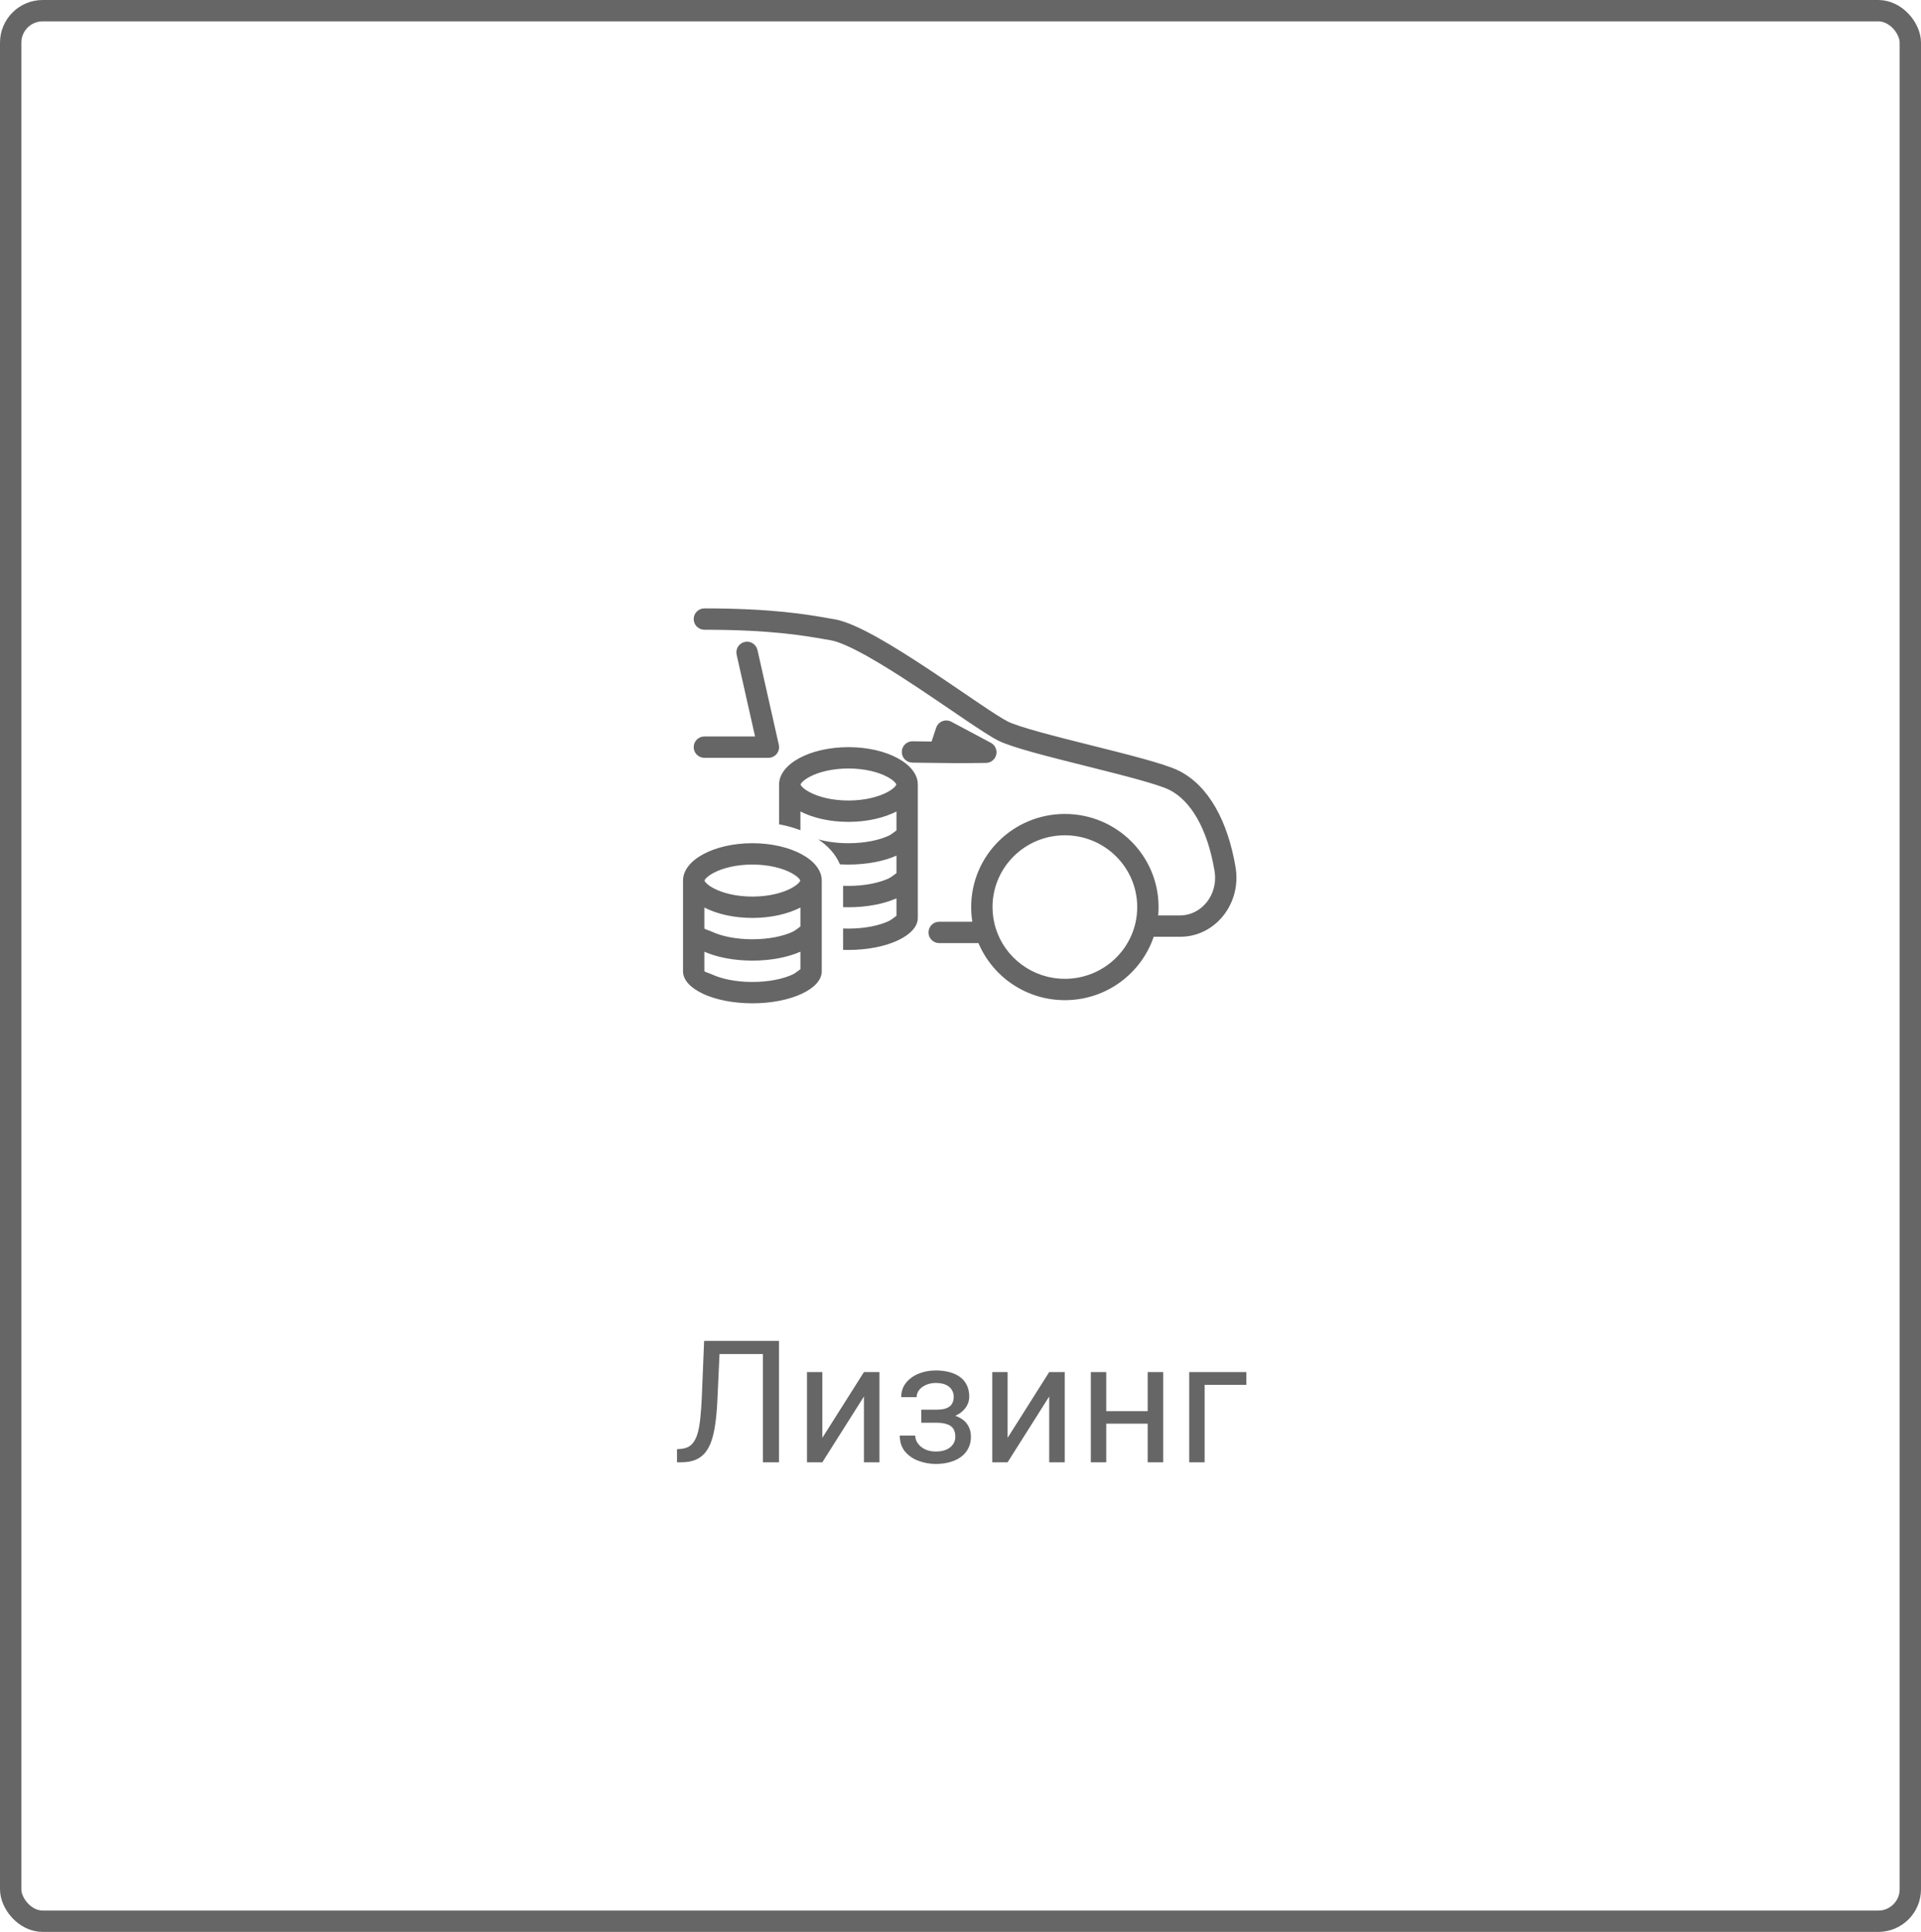
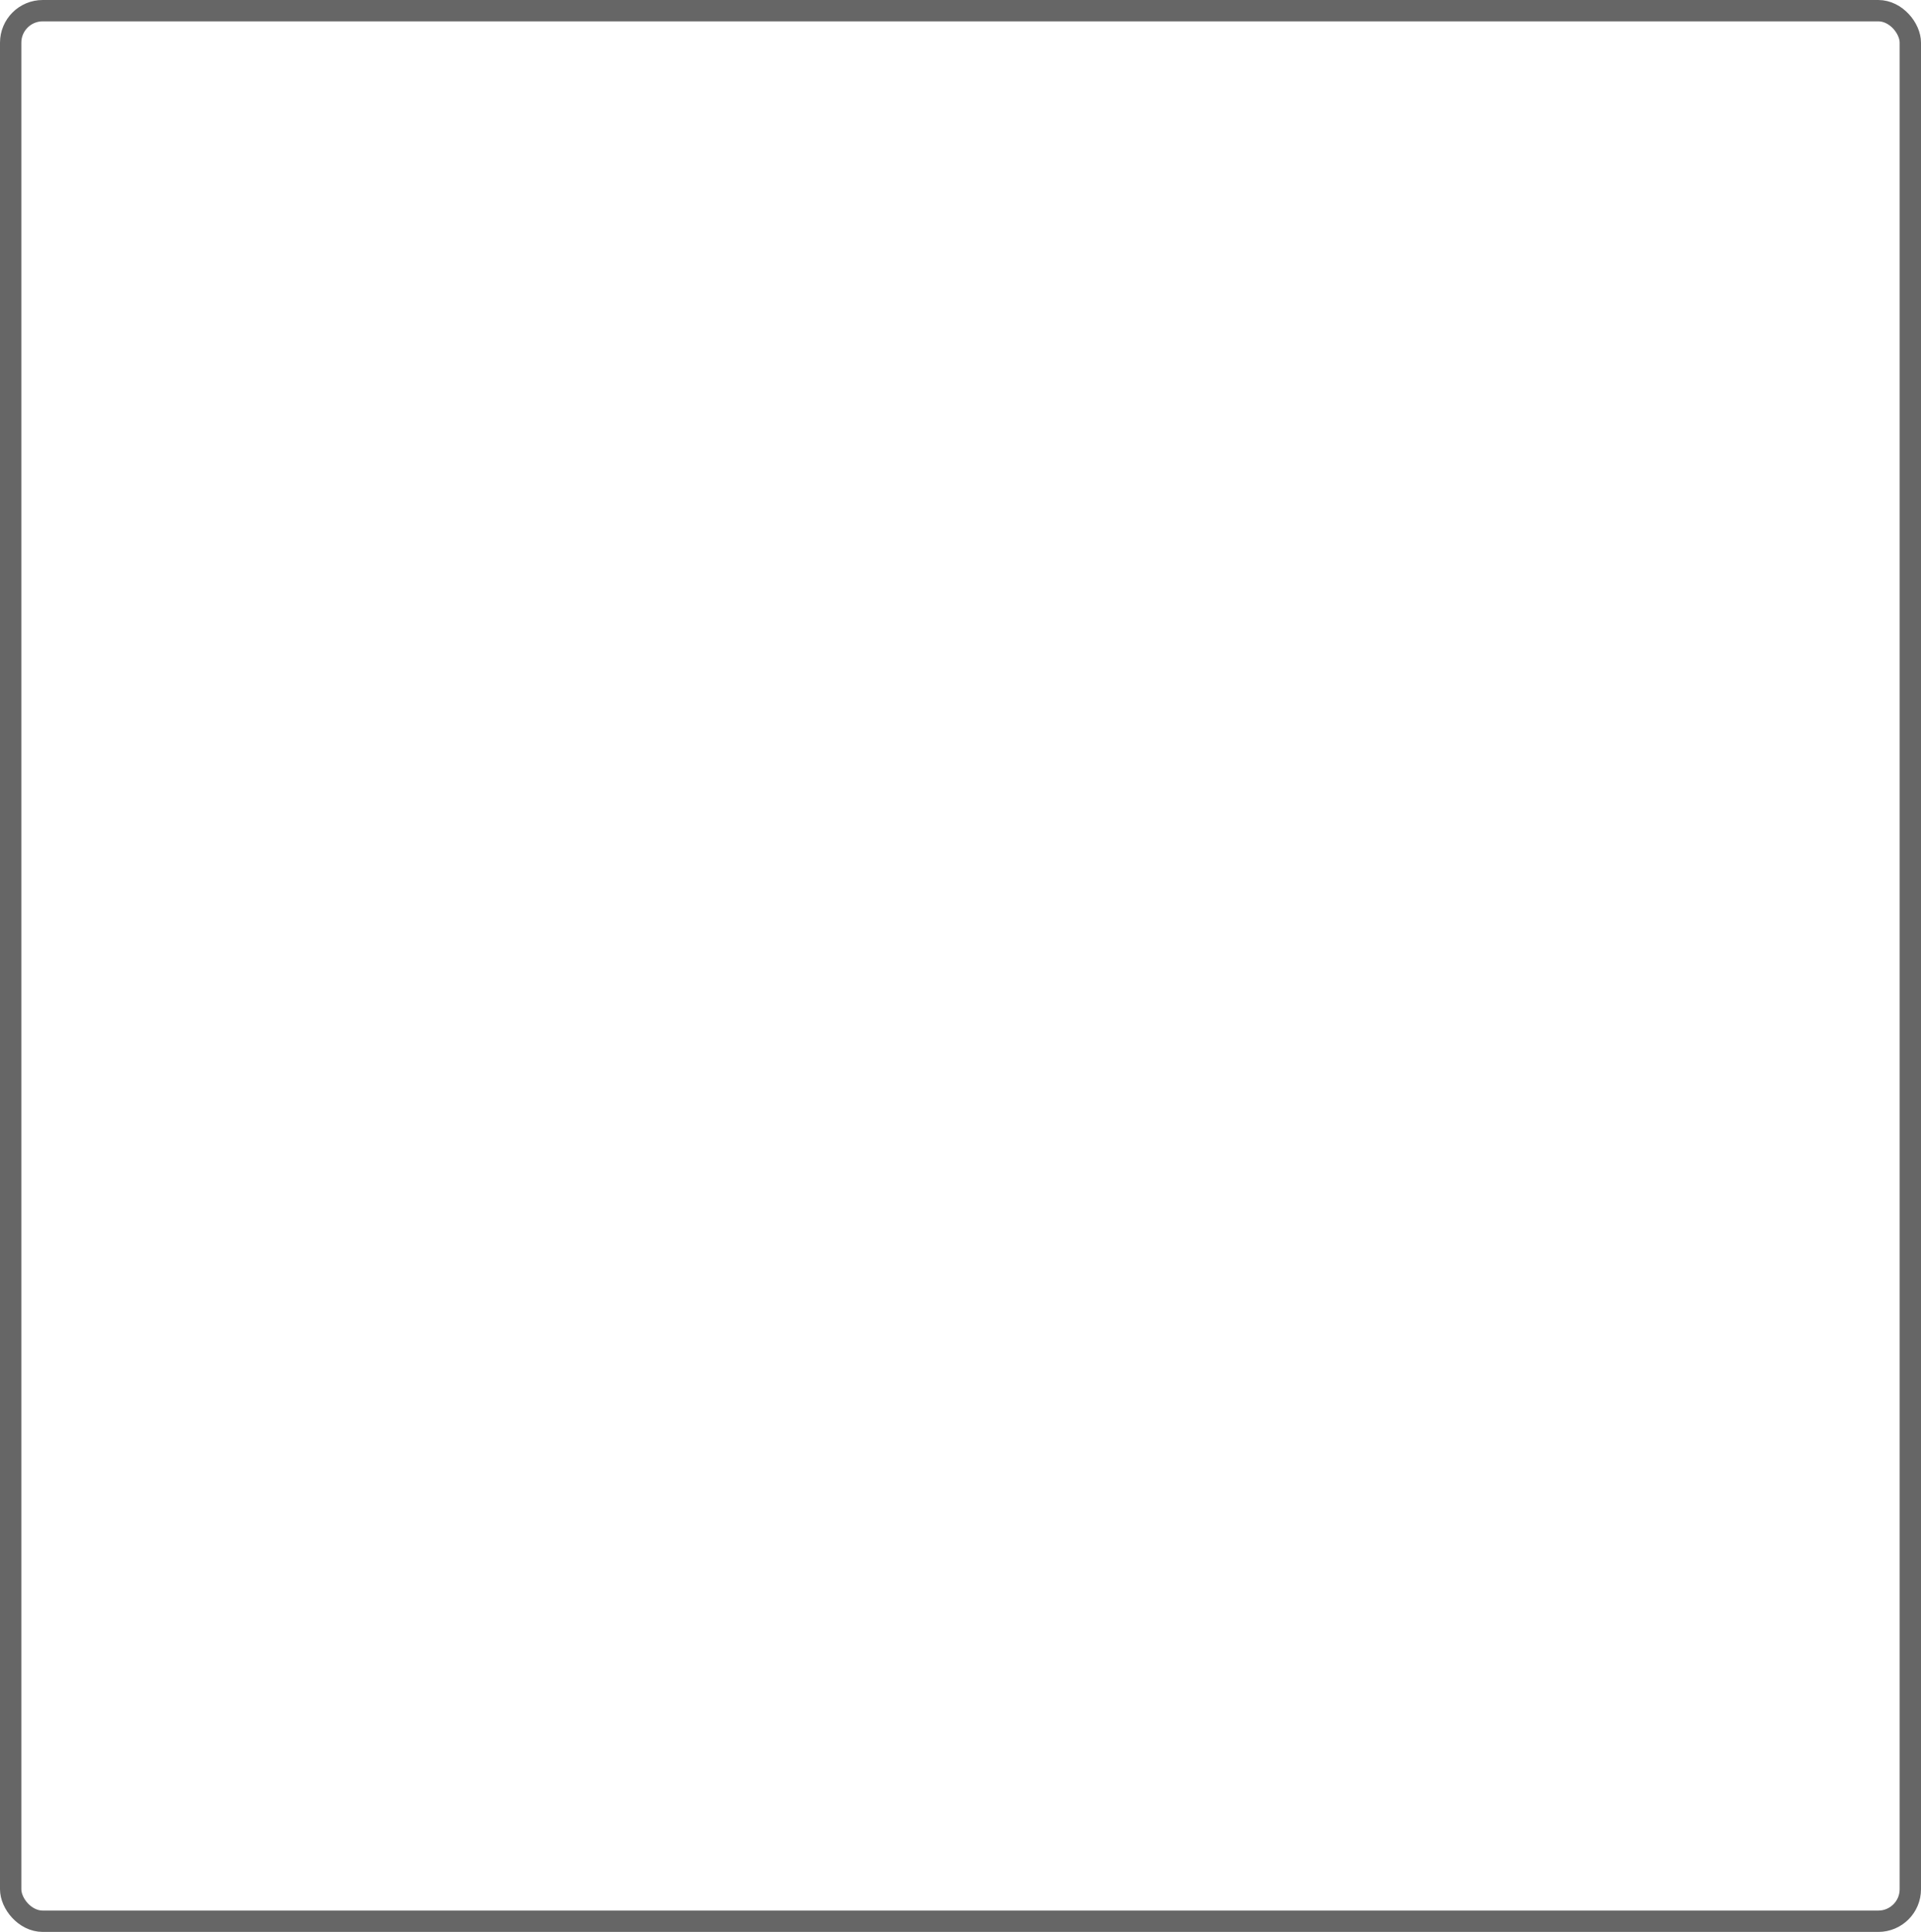
<svg xmlns="http://www.w3.org/2000/svg" width="180" height="181" viewBox="0 0 180 181" fill="none">
-   <path fill-rule="evenodd" clip-rule="evenodd" d="M66 57C65.448 57 65 57.448 65 58C65 58.552 65.448 59 66 59C72.181 59 75.313 59.547 77.211 59.879L77.211 59.879C77.436 59.918 77.644 59.955 77.837 59.987C78.543 60.103 79.705 60.613 81.191 61.441C82.639 62.248 84.277 63.289 85.897 64.361C87.01 65.098 88.102 65.841 89.111 66.527L89.112 66.528C89.572 66.841 90.015 67.142 90.435 67.426C91.744 68.311 92.883 69.062 93.555 69.396C94.255 69.743 95.5 70.128 96.907 70.517C98.344 70.914 100.054 71.343 101.748 71.767L101.757 71.769C103.461 72.197 105.149 72.62 106.56 73.01C108.004 73.409 109.058 73.748 109.555 73.995C111.524 74.972 113.124 77.548 113.801 81.582C114.187 83.883 112.521 85.764 110.598 85.764H108.524C108.547 85.506 108.559 85.245 108.559 84.981C108.559 80.157 104.621 76.258 99.779 76.258C94.938 76.258 91 80.157 91 84.981C91 85.449 91.037 85.909 91.109 86.358H88C87.448 86.358 87 86.806 87 87.358C87 87.91 87.448 88.358 88 88.358H91.682C93.011 91.501 96.138 93.705 99.779 93.705C103.646 93.705 106.933 91.221 108.103 87.764H110.598C113.875 87.764 116.345 84.653 115.774 81.251C115.055 76.968 113.264 73.603 110.445 72.203C109.745 71.856 108.5 71.472 107.093 71.082C105.656 70.685 103.946 70.257 102.252 69.832L102.243 69.83C100.539 69.402 98.851 68.979 97.44 68.589C95.996 68.19 94.942 67.851 94.445 67.604C93.92 67.344 92.909 66.685 91.555 65.769C91.144 65.492 90.707 65.194 90.25 64.883L90.25 64.883C89.235 64.193 88.125 63.437 87.001 62.693C85.368 61.613 83.68 60.539 82.165 59.694C80.688 58.871 79.252 58.194 78.163 58.013C77.971 57.982 77.764 57.946 77.539 57.906L77.539 57.906C75.605 57.569 72.348 57 66 57ZM70.976 60.9C70.854 60.361 70.319 60.023 69.78 60.144C69.242 60.266 68.903 60.801 69.024 61.339L70.75 69H66C65.448 69 65 69.448 65 70C65 70.552 65.448 71 66 71H72C72.304 71 72.591 70.862 72.781 70.625C72.971 70.387 73.042 70.077 72.976 69.78L70.976 60.9ZM89.138 67.618C88.879 67.479 88.571 67.462 88.297 67.571C88.024 67.68 87.812 67.904 87.719 68.184L87.289 69.474L86.529 69.464L85.513 69.45C84.961 69.443 84.507 69.885 84.5 70.437C84.493 70.989 84.934 71.443 85.487 71.45L86.499 71.464H86.499C89.349 71.503 89.753 71.508 92.387 71.477C92.844 71.471 93.239 71.157 93.347 70.713C93.455 70.27 93.249 69.809 92.846 69.594L89.138 67.618ZM93 84.981C93 81.275 96.028 78.258 99.779 78.258C103.53 78.258 106.559 81.275 106.559 84.981C106.559 85.516 106.496 86.035 106.378 86.532C105.673 89.494 102.989 91.705 99.779 91.705C96.76 91.705 94.204 89.748 93.326 87.049C93.115 86.398 93 85.704 93 84.981ZM75.008 73.5C75.042 73.418 75.194 73.141 75.852 72.786C76.684 72.338 77.97 72 79.5 72C81.03 72 82.316 72.338 83.148 72.786C83.806 73.141 83.958 73.418 83.992 73.5C83.958 73.582 83.806 73.859 83.148 74.214C82.316 74.662 81.03 75 79.5 75C77.97 75 76.684 74.662 75.852 74.214C75.194 73.859 75.042 73.582 75.008 73.5ZM79.5 77C77.754 77 76.168 76.629 75 76.026V77.786C74.377 77.546 73.705 77.359 73 77.227V73.5C73 71.567 75.91 70 79.5 70C83.09 70 86 71.567 86 73.5L86 73.509L86 78L86 78.007L86 82L86 82.007L86 86C86 87.657 83.09 89 79.5 89C79.332 89 79.165 88.997 79 88.991L79 87.007L79 87.005L79 87V86.99C79.164 86.996 79.33 87 79.5 87C81.073 87 82.4 86.702 83.258 86.305C83.456 86.214 83.723 86.01 83.887 85.885C83.935 85.848 83.974 85.819 84 85.8V84.165C82.832 84.682 81.246 85 79.5 85C79.332 85 79.165 84.997 79 84.991L79 82.99C79.164 82.996 79.33 83 79.5 83C81.073 83 82.4 82.702 83.258 82.305C83.456 82.214 83.723 82.01 83.887 81.885L83.887 81.885C83.935 81.848 83.974 81.819 84 81.8V80.165C82.832 80.682 81.246 81 79.5 81C79.229 81 78.962 80.992 78.7 80.978C78.288 79.978 77.505 79.2 76.668 78.639C77.446 78.858 78.414 79 79.5 79C81.073 79 82.4 78.702 83.258 78.305C83.456 78.214 83.723 78.01 83.887 77.885L83.887 77.885C83.935 77.848 83.974 77.819 84 77.8V76.026C82.832 76.629 81.246 77 79.5 77ZM66.852 81.786C66.194 82.141 66.042 82.418 66.008 82.5C66.042 82.582 66.194 82.859 66.852 83.214C67.684 83.662 68.97 84 70.5 84C72.03 84 73.316 83.662 74.148 83.214C74.806 82.859 74.958 82.582 74.992 82.5C74.958 82.418 74.806 82.141 74.148 81.786C73.316 81.338 72.03 81 70.5 81C68.97 81 67.684 81.338 66.852 81.786ZM66 85.026C67.168 85.629 68.754 86 70.5 86C72.246 86 73.832 85.629 75 85.026V86.8C74.974 86.819 74.935 86.848 74.888 86.885L74.887 86.885C74.723 87.01 74.456 87.214 74.258 87.305C73.4 87.702 72.073 88 70.5 88C68.927 88 67.6 87.702 66.742 87.305C66.631 87.254 66.498 87.205 66.373 87.16C66.213 87.101 66.066 87.047 66 87V85.026ZM64 82.5C64 80.567 66.91 79 70.5 79C74.09 79 77 80.567 77 82.5L77 82.509L77 87L77 87.007L77 91C77 92.657 74.09 94 70.5 94C66.91 94 64 92.657 64 91V87V82.5ZM70.5 90C68.754 90 67.168 89.682 66 89.165V91C66.066 91.047 66.213 91.101 66.373 91.16L66.373 91.16C66.498 91.205 66.631 91.254 66.742 91.305C67.6 91.702 68.927 92 70.5 92C72.073 92 73.4 91.702 74.258 91.305C74.456 91.214 74.723 91.01 74.887 90.885L74.887 90.885L74.888 90.885C74.935 90.848 74.974 90.819 75 90.8V89.165C73.832 89.682 72.246 90 70.5 90Z" fill="#666666" />
-   <path d="M71.695 125.625V126.859H66.492V125.625H71.695ZM72.992 125.625V137H71.484V125.625H72.992ZM65.977 125.625H67.477L67.219 131.195C67.182 131.997 67.12 132.714 67.031 133.344C66.948 133.969 66.828 134.513 66.672 134.977C66.516 135.435 66.312 135.815 66.062 136.117C65.812 136.414 65.505 136.635 65.141 136.781C64.781 136.927 64.349 137 63.844 137H63.438V135.773L63.75 135.75C64.042 135.729 64.292 135.664 64.5 135.555C64.713 135.44 64.893 135.268 65.039 135.039C65.19 134.81 65.312 134.513 65.406 134.148C65.5 133.784 65.573 133.339 65.625 132.812C65.682 132.281 65.727 131.661 65.758 130.953L65.977 125.625ZM77.055 134.711L80.953 128.547H82.406V137H80.953V130.836L77.055 137H75.617V128.547H77.055V134.711ZM87.883 132.961H86.328V132.07H87.766C88.167 132.07 88.484 132.021 88.719 131.922C88.953 131.818 89.12 131.674 89.219 131.492C89.318 131.31 89.367 131.096 89.367 130.852C89.367 130.633 89.31 130.427 89.195 130.234C89.086 130.036 88.909 129.878 88.664 129.758C88.419 129.633 88.091 129.57 87.68 129.57C87.346 129.57 87.044 129.63 86.773 129.75C86.503 129.865 86.287 130.023 86.125 130.227C85.969 130.424 85.891 130.648 85.891 130.898H84.445C84.445 130.383 84.591 129.94 84.883 129.57C85.18 129.195 85.573 128.906 86.062 128.703C86.557 128.5 87.096 128.398 87.68 128.398C88.169 128.398 88.607 128.453 88.992 128.562C89.383 128.667 89.713 128.823 89.984 129.031C90.255 129.234 90.461 129.49 90.602 129.797C90.747 130.099 90.82 130.451 90.82 130.852C90.82 131.138 90.753 131.409 90.617 131.664C90.482 131.919 90.287 132.146 90.031 132.344C89.776 132.536 89.466 132.688 89.102 132.797C88.742 132.906 88.336 132.961 87.883 132.961ZM86.328 132.414H87.883C88.388 132.414 88.833 132.464 89.219 132.562C89.604 132.656 89.927 132.797 90.188 132.984C90.448 133.172 90.643 133.404 90.773 133.68C90.909 133.951 90.977 134.263 90.977 134.617C90.977 135.013 90.896 135.37 90.734 135.688C90.578 136 90.354 136.266 90.062 136.484C89.771 136.703 89.422 136.87 89.016 136.984C88.615 137.099 88.169 137.156 87.68 137.156C87.133 137.156 86.602 137.062 86.086 136.875C85.57 136.688 85.146 136.398 84.812 136.008C84.479 135.612 84.312 135.109 84.312 134.5H85.758C85.758 134.755 85.838 134.997 86 135.227C86.162 135.456 86.385 135.641 86.672 135.781C86.963 135.922 87.299 135.992 87.68 135.992C88.086 135.992 88.424 135.93 88.695 135.805C88.966 135.68 89.169 135.513 89.305 135.305C89.445 135.096 89.516 134.87 89.516 134.625C89.516 134.307 89.453 134.052 89.328 133.859C89.203 133.667 89.01 133.526 88.75 133.438C88.495 133.344 88.167 133.297 87.766 133.297H86.328V132.414ZM94.414 134.711L98.312 128.547H99.766V137H98.312V130.836L94.414 137H92.977V128.547H94.414V134.711ZM107.82 132.211V133.383H103.352V132.211H107.82ZM103.656 128.547V137H102.211V128.547H103.656ZM108.992 128.547V137H107.539V128.547H108.992ZM116.781 128.547V129.742H112.875V137H111.43V128.547H116.781Z" fill="#666666" />
  <rect x="1" y="1" width="178" height="179" rx="3" stroke="#666666" stroke-width="2" />
</svg>